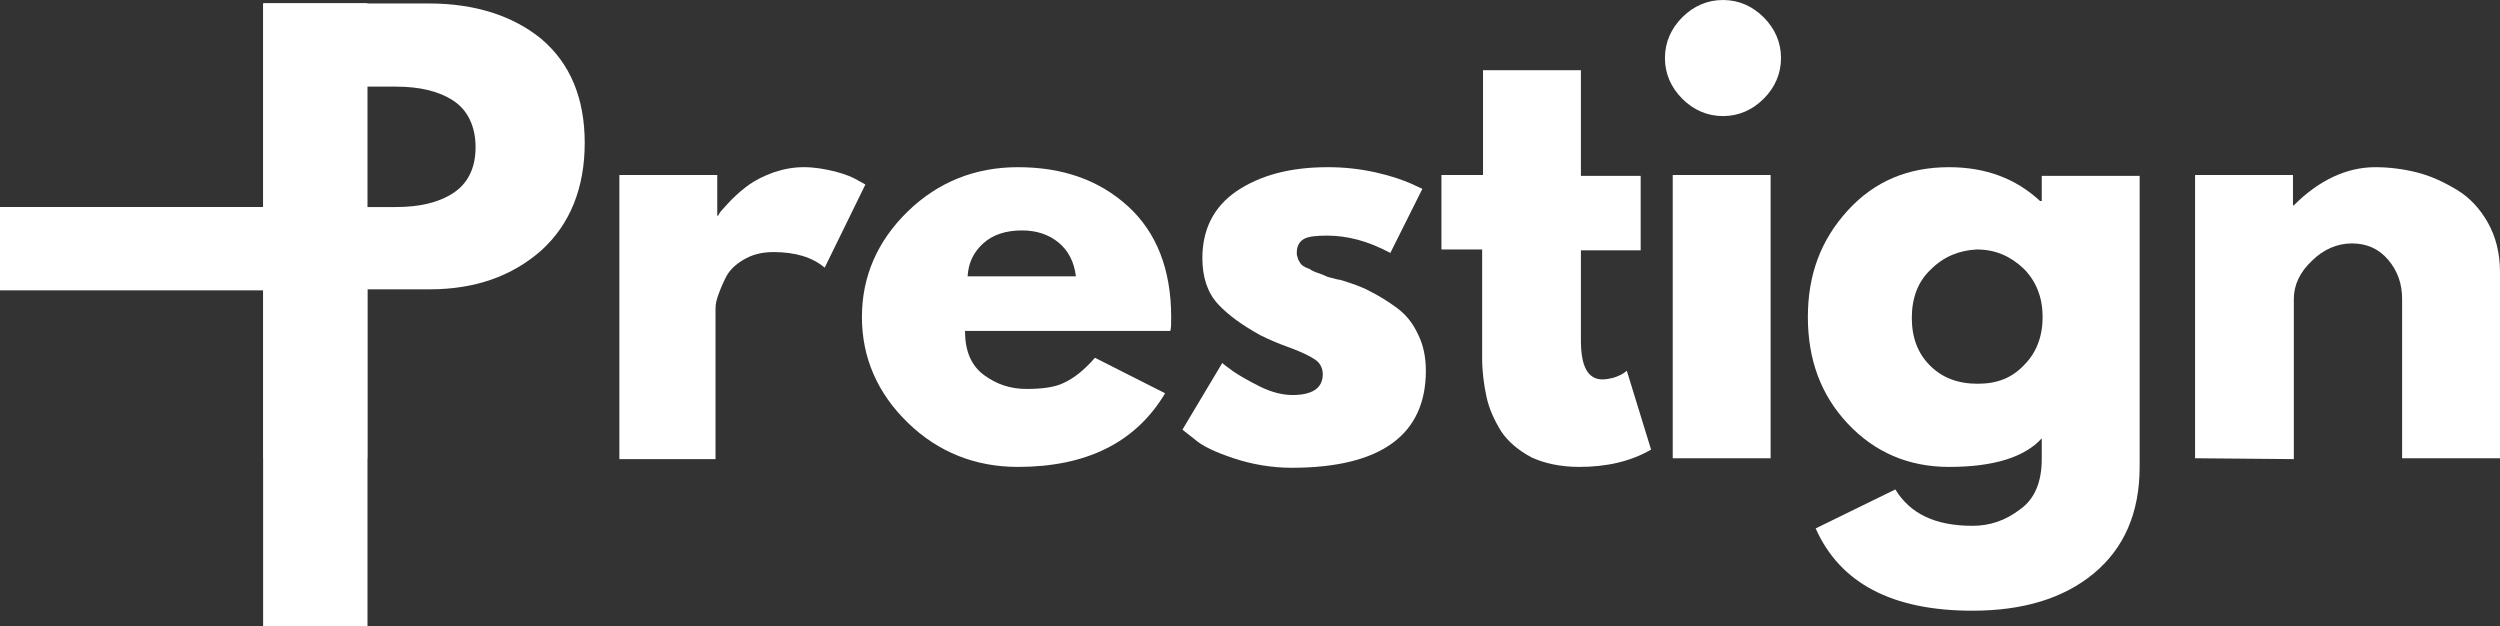
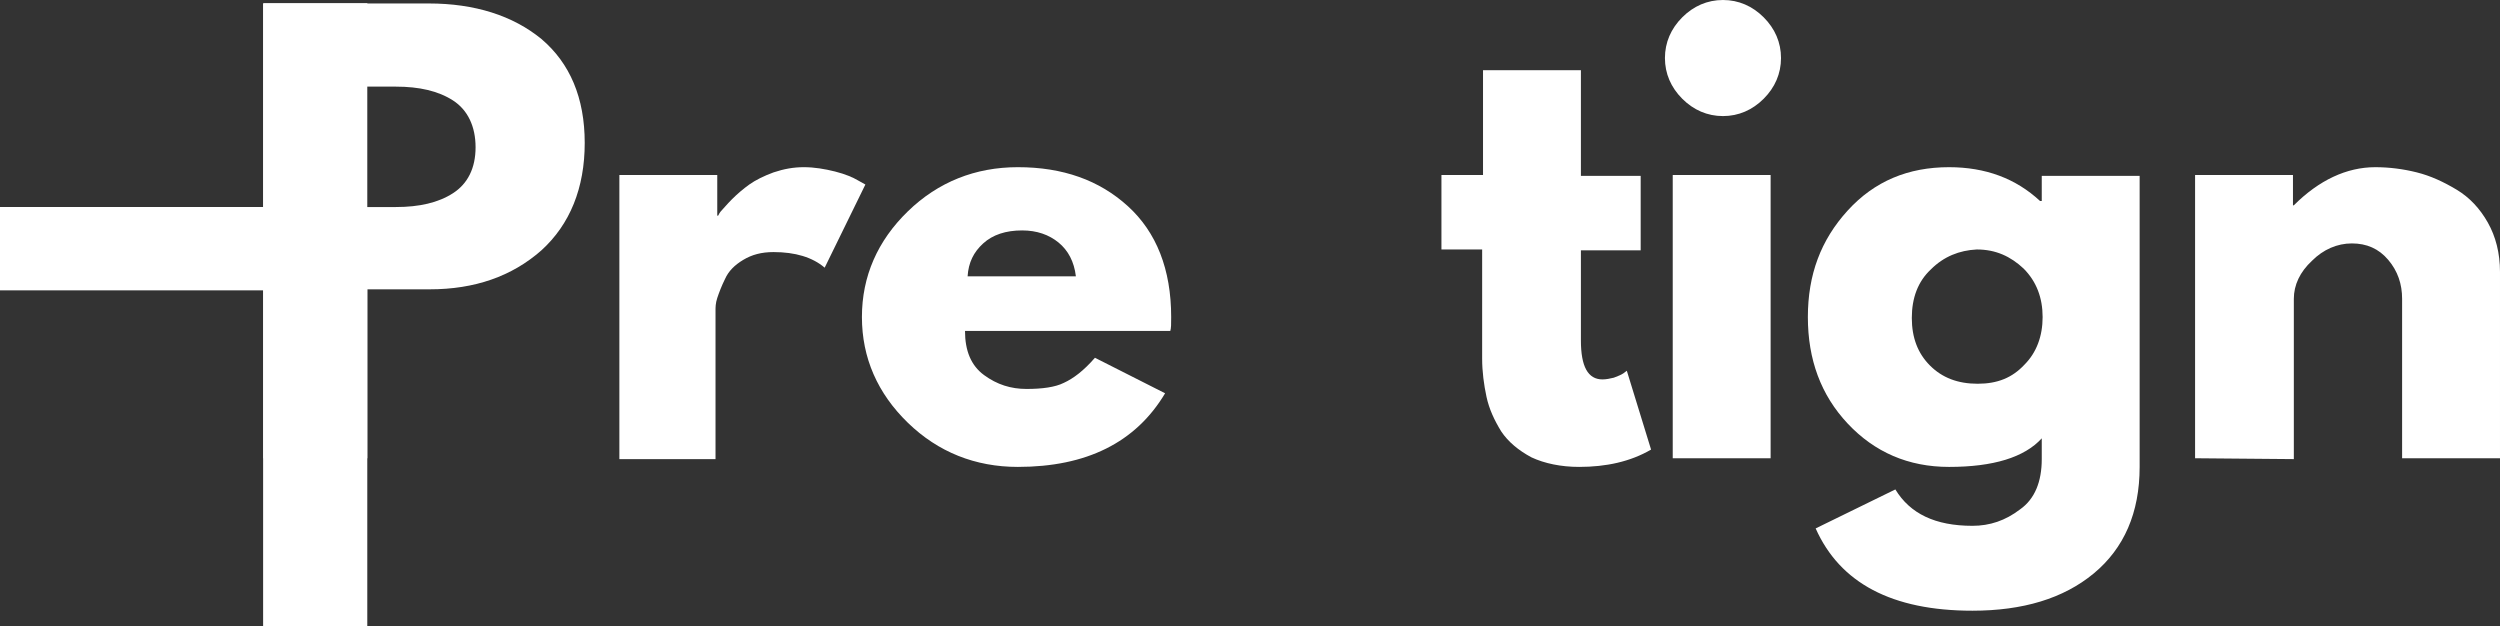
<svg xmlns="http://www.w3.org/2000/svg" xmlns:xlink="http://www.w3.org/1999/xlink" id="Laag_1" x="0px" y="0px" viewBox="0 0 288.6 72.3" style="enable-background:new 0 0 288.6 72.3;" xml:space="preserve">
  <rect x="0" y="0" width="288.6" height="72.3" fill="#333333" stroke="none" />
  <style type="text/css">	.st0{clip-path:url(#SVGID_00000063608417306631191740000015006354744885570734_);}	.st1{fill:#FFFFFF;}	.st2{clip-path:url(#SVGID_00000109022956783312943140000017398864259289714561_);}</style>
  <g>
    <defs>
      <rect id="SVGID_1_" y="23.9" width="42.3" height="9.6" />
    </defs>
    <use xlink:href="#SVGID_1_" style="overflow:visible;fill:#FFFFFF;" />
    <clipPath id="SVGID_00000156551353464709482740000015358530802986174650_">
      <use xlink:href="#SVGID_1_" style="overflow:visible;" />
    </clipPath>
    <g style="clip-path:url(#SVGID_00000156551353464709482740000015358530802986174650_);">
      <path class="st1" d="M0,23.9h42.3v9.6H0V23.9z" />
    </g>
  </g>
  <path class="st1" d="M30.3,0.4h19.2c5.3,0,9.7,1.4,13,4.1c3.3,2.8,5,6.8,5,12s-1.7,9.4-5,12.4c-3.4,3-7.7,4.5-12.9,4.5h-7.2v19.5 h-12V0.4C30.4,0.4,30.3,0.4,30.3,0.4z M42.3,23.9h3.4c2.7,0,4.9-0.5,6.6-1.6c1.7-1.1,2.6-2.9,2.6-5.3s-0.9-4.3-2.6-5.4 c-1.7-1.1-3.9-1.6-6.6-1.6h-3.4V23.9z" />
  <path class="st1" d="M71.5,52.9V20.2h11.3v4.7h0.1c0.1-0.2,0.2-0.4,0.4-0.6c0.2-0.2,0.6-0.7,1.2-1.3c0.6-0.6,1.3-1.2,2-1.7 s1.7-1,2.8-1.4c1.2-0.4,2.3-0.6,3.5-0.6s2.4,0.2,3.6,0.5s2.1,0.7,2.6,1l0.9,0.5l-4.7,9.6c-1.4-1.2-3.4-1.8-5.9-1.8 c-1.4,0-2.5,0.3-3.5,0.9s-1.7,1.3-2.1,2.2c-0.4,0.8-0.7,1.6-0.9,2.2c-0.2,0.6-0.2,1.1-0.2,1.4V53H71.5C71.5,53,71.5,52.9,71.5,52.9z " />
  <path class="st1" d="M135.1,38.2h-23.7c0,2.3,0.7,4,2.2,5.1s3.1,1.6,4.9,1.6s3.3-0.2,4.3-0.7c1.1-0.5,2.3-1.4,3.6-2.9l8.1,4.1 c-3.4,5.7-9.1,8.5-17,8.5c-4.9,0-9.2-1.7-12.7-5.1s-5.3-7.5-5.3-12.2s1.8-8.8,5.3-12.2s7.8-5.1,12.7-5.1c5.2,0,9.4,1.5,12.7,4.5 c3.3,3,5,7.3,5,12.8C135.2,37.4,135.2,37.9,135.1,38.2z M111.7,31.9h12.5c-0.2-1.7-0.9-3-2-3.9s-2.5-1.4-4.2-1.4 c-1.9,0-3.4,0.5-4.5,1.5S111.8,30.3,111.7,31.9z" />
-   <path class="st1" d="M153.3,19.3c1.9,0,3.7,0.2,5.5,0.6s3.2,0.9,4.1,1.3l1.3,0.6l-3.7,7.4c-2.6-1.4-5-2-7.3-2 c-1.3,0-2.2,0.1-2.7,0.4s-0.8,0.8-0.8,1.6c0,0.2,0,0.3,0.1,0.5c0,0.2,0.1,0.3,0.2,0.5s0.2,0.3,0.3,0.4s0.3,0.2,0.5,0.3 c0.3,0.1,0.5,0.2,0.6,0.3c0.2,0.1,0.4,0.2,0.7,0.3c0.3,0.1,0.6,0.2,0.8,0.3c0.2,0.1,0.4,0.2,0.9,0.3c0.4,0.1,0.7,0.2,0.9,0.2 c1.3,0.4,2.5,0.8,3.4,1.3c1,0.5,2,1.1,3.1,1.9c1.1,0.8,1.9,1.8,2.5,3.1c0.6,1.2,0.9,2.6,0.9,4.2c0,7.4-5.2,11.2-15.5,11.2 c-2.3,0-4.6-0.4-6.7-1.1s-3.6-1.4-4.5-2.2l-1.4-1.1l4.6-7.7c0.3,0.3,0.8,0.6,1.3,1c0.6,0.4,1.6,1,3,1.7s2.7,1,3.8,1 c2.3,0,3.5-0.8,3.5-2.4c0-0.7-0.3-1.3-0.9-1.7s-1.6-0.9-3-1.4s-2.5-1-3.3-1.4c-2-1.1-3.7-2.3-4.9-3.6s-1.8-3.1-1.8-5.3 c0-3.3,1.3-5.9,3.9-7.7C145.5,20.2,149,19.3,153.3,19.3L153.3,19.3z" />
  <path class="st1" d="M171.2,20.2V8.1h11.3v12.2h6.9v8.6h-6.9v10.4c0,3,0.8,4.5,2.5,4.5c0.4,0,0.9-0.1,1.3-0.2 c0.5-0.2,0.8-0.3,1.1-0.5l0.4-0.3l2.8,9.1c-2.4,1.4-5.2,2-8.3,2c-2.1,0-4-0.4-5.5-1.1c-1.5-0.8-2.7-1.8-3.5-3 c-0.8-1.3-1.4-2.6-1.7-4s-0.5-2.9-0.5-4.4V28.8h-4.7v-8.6H171.2L171.2,20.2z" />
  <path class="st1" d="M194.2,2c1.3-1.3,2.9-2,4.7-2s3.4,0.7,4.7,2s2,2.9,2,4.7s-0.7,3.4-2,4.7s-2.9,2-4.7,2s-3.4-0.7-4.7-2 s-2-2.9-2-4.7S192.9,3.3,194.2,2z M193.1,20.2v32.7h11.3V20.2H193.1z" />
  <path class="st1" d="M209.6,61l9.2-4.5c1.7,2.8,4.6,4.2,8.9,4.2c2,0,3.8-0.6,5.5-1.9c1.7-1.2,2.5-3.2,2.5-5.8v-2.4 c-2,2.2-5.6,3.3-10.7,3.3c-4.7,0-8.6-1.7-11.7-5c-3.1-3.3-4.6-7.4-4.6-12.3s1.5-8.9,4.6-12.3s7-5,11.7-5c4.2,0,7.7,1.3,10.5,3.9h0.2 v-2.9H247v33.6c0,5.3-1.8,9.4-5.3,12.3s-8.2,4.3-14,4.3C218.4,70.5,212.4,67.3,209.6,61L209.6,61z M222.9,31.1 c-1.5,1.4-2.2,3.3-2.2,5.6s0.7,4.1,2.1,5.5s3.2,2.1,5.5,2.1s4-0.7,5.4-2.2c1.4-1.4,2.1-3.3,2.1-5.5s-0.7-4.1-2.2-5.6 c-1.5-1.4-3.2-2.2-5.4-2.2C226.2,28.9,224.4,29.6,222.9,31.1L222.9,31.1z" />
  <path class="st1" d="M253.4,52.9V20.2h11.3v3.5h0.1c2.9-2.9,6.1-4.4,9.4-4.4c1.6,0,3.2,0.2,4.8,0.6c1.6,0.4,3.1,1.1,4.6,2 s2.7,2.2,3.6,3.8s1.4,3.5,1.4,5.7v21.5h-11.3V34.5c0-1.7-0.5-3.2-1.6-4.5s-2.5-1.9-4.2-1.9s-3.3,0.7-4.6,2c-1.4,1.3-2.1,2.8-2.1,4.4 V53L253.4,52.9L253.4,52.9L253.4,52.9z" />
  <g>
    <defs>
      <rect id="SVGID_00000049920621806138114970000013345934705764245131_" x="30.4" y="0.4" width="12" height="71.9" />
    </defs>
    <use xlink:href="#SVGID_00000049920621806138114970000013345934705764245131_" style="overflow:visible;fill:#FFFFFF;" />
    <clipPath id="SVGID_00000047747913142676145330000017502735521878816929_">
      <use xlink:href="#SVGID_00000049920621806138114970000013345934705764245131_" style="overflow:visible;" />
    </clipPath>
    <g style="clip-path:url(#SVGID_00000047747913142676145330000017502735521878816929_);">
-       <path class="st1" d="M30.4,72.3V0.4h12v71.9C42.4,72.3,30.4,72.3,30.4,72.3z" />
+       <path class="st1" d="M30.4,72.3V0.4h12C42.4,72.3,30.4,72.3,30.4,72.3z" />
    </g>
  </g>
</svg>